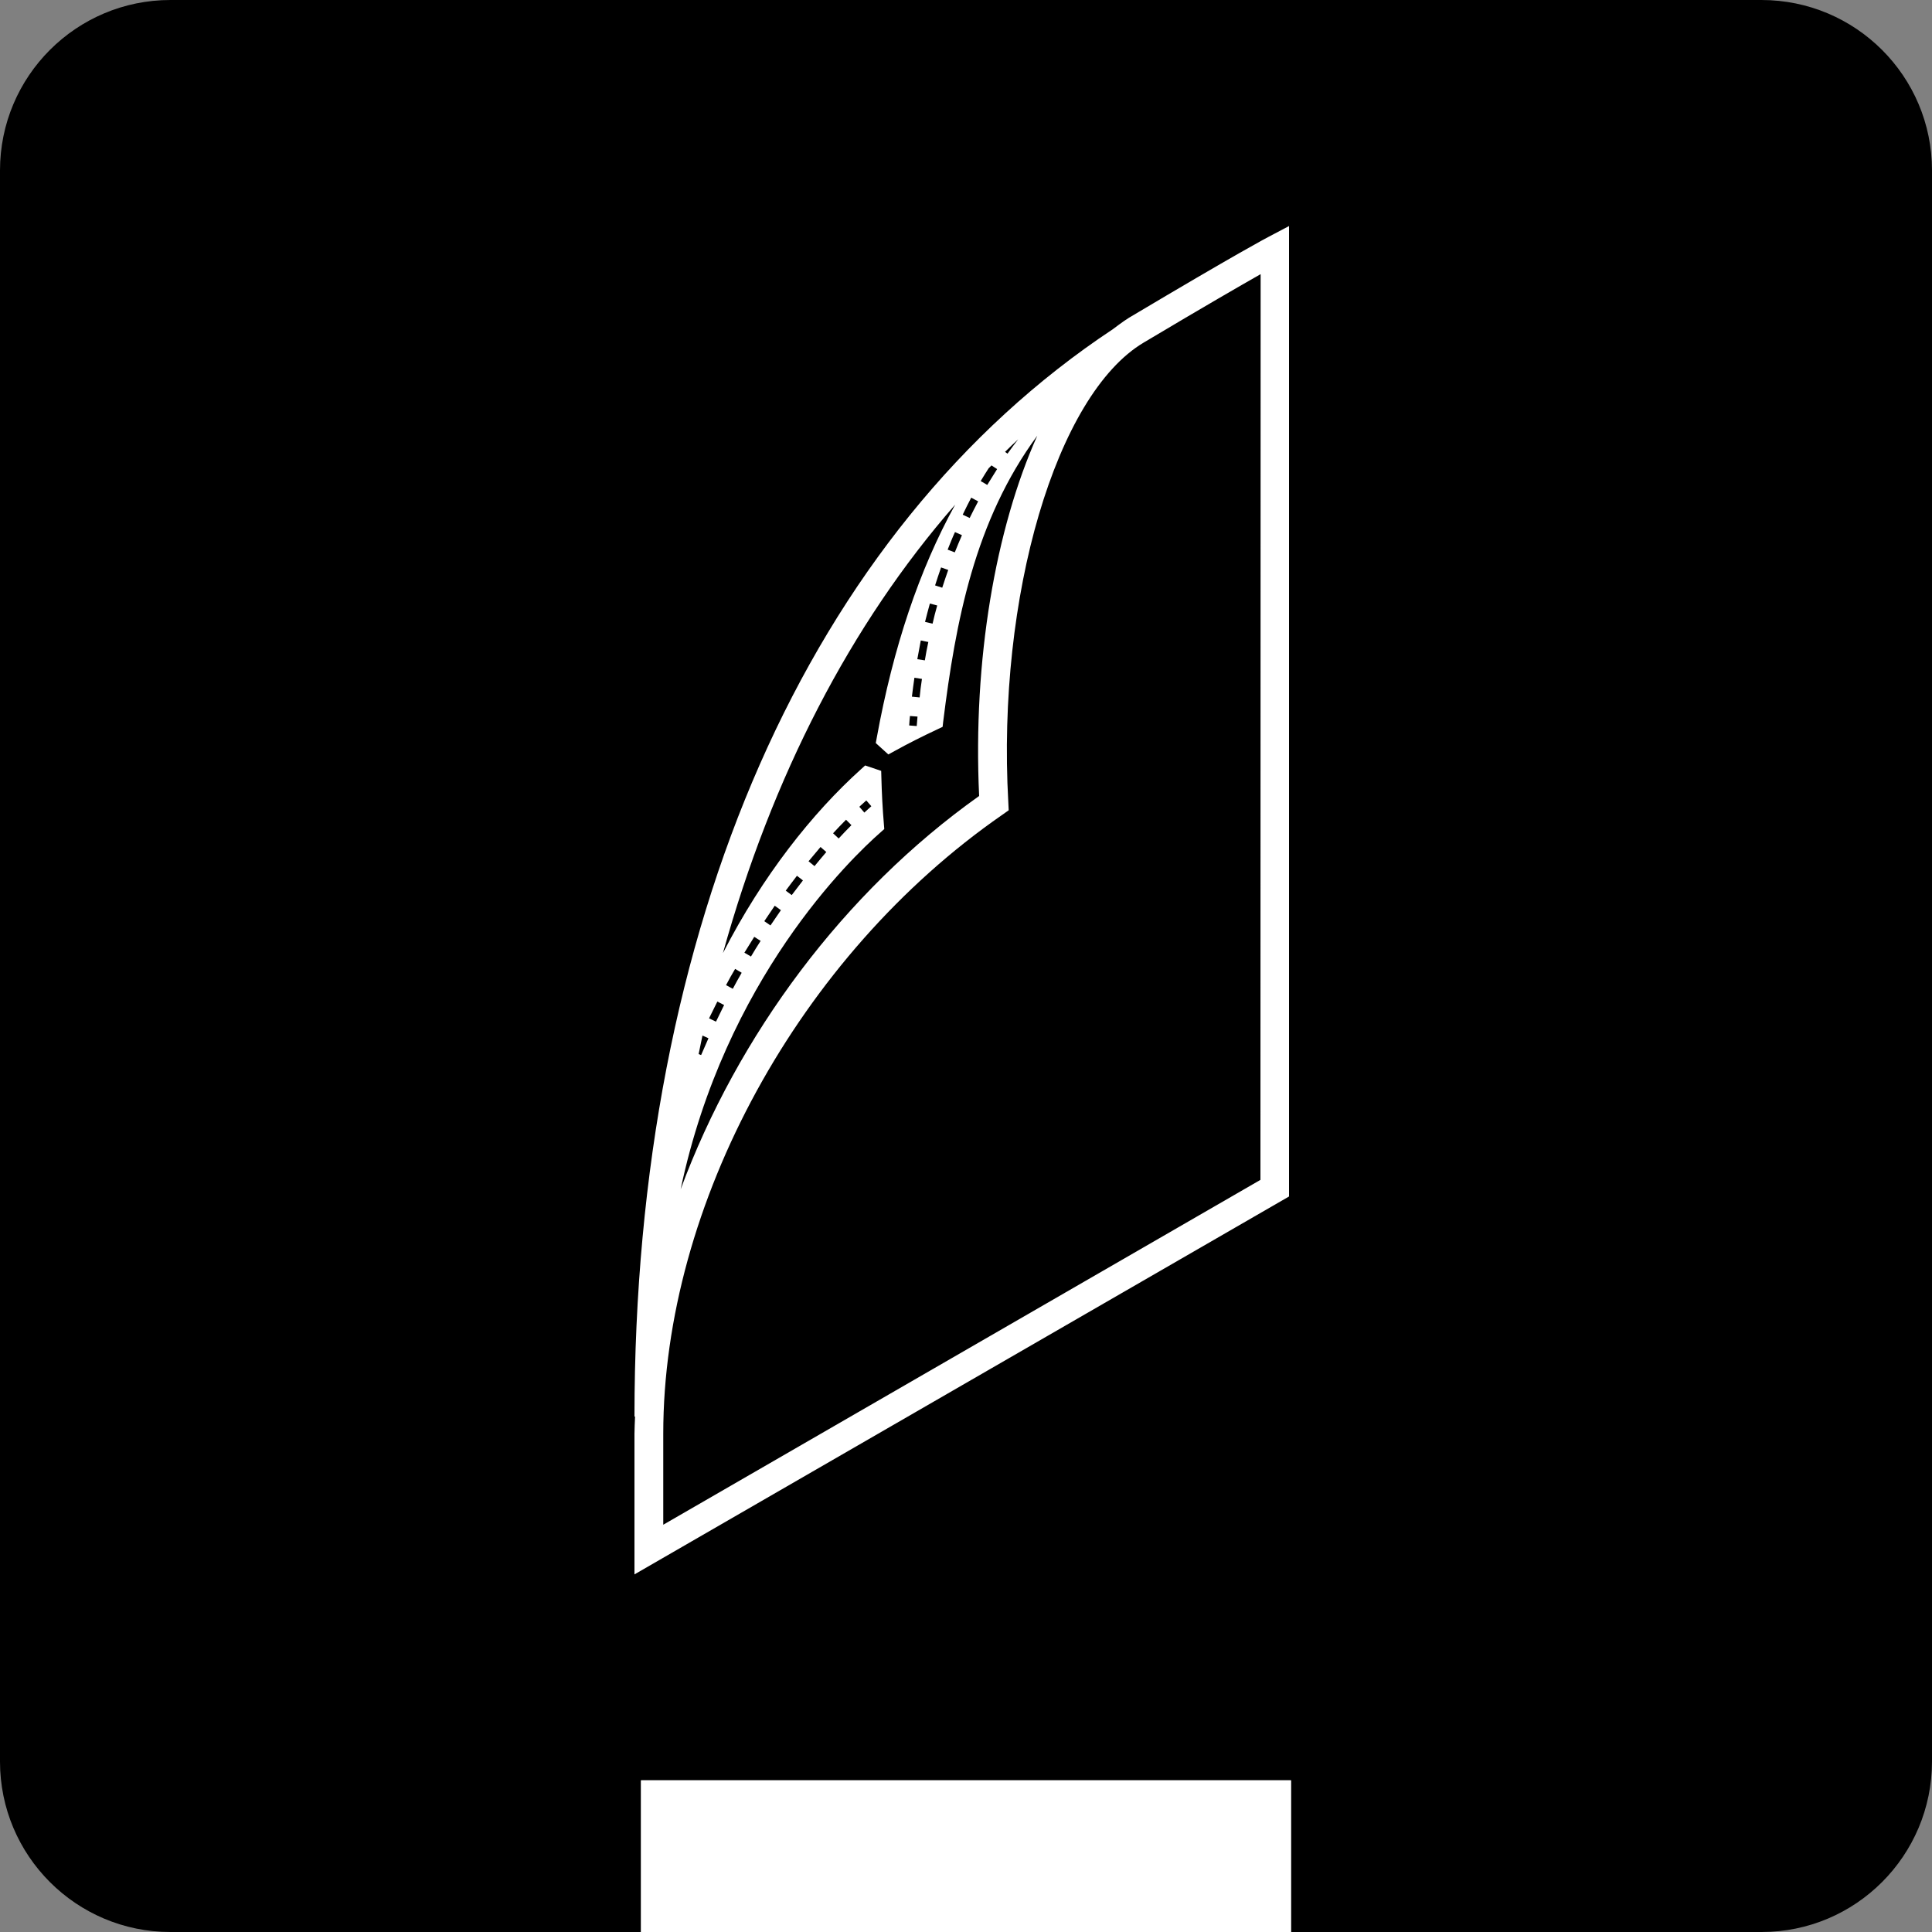
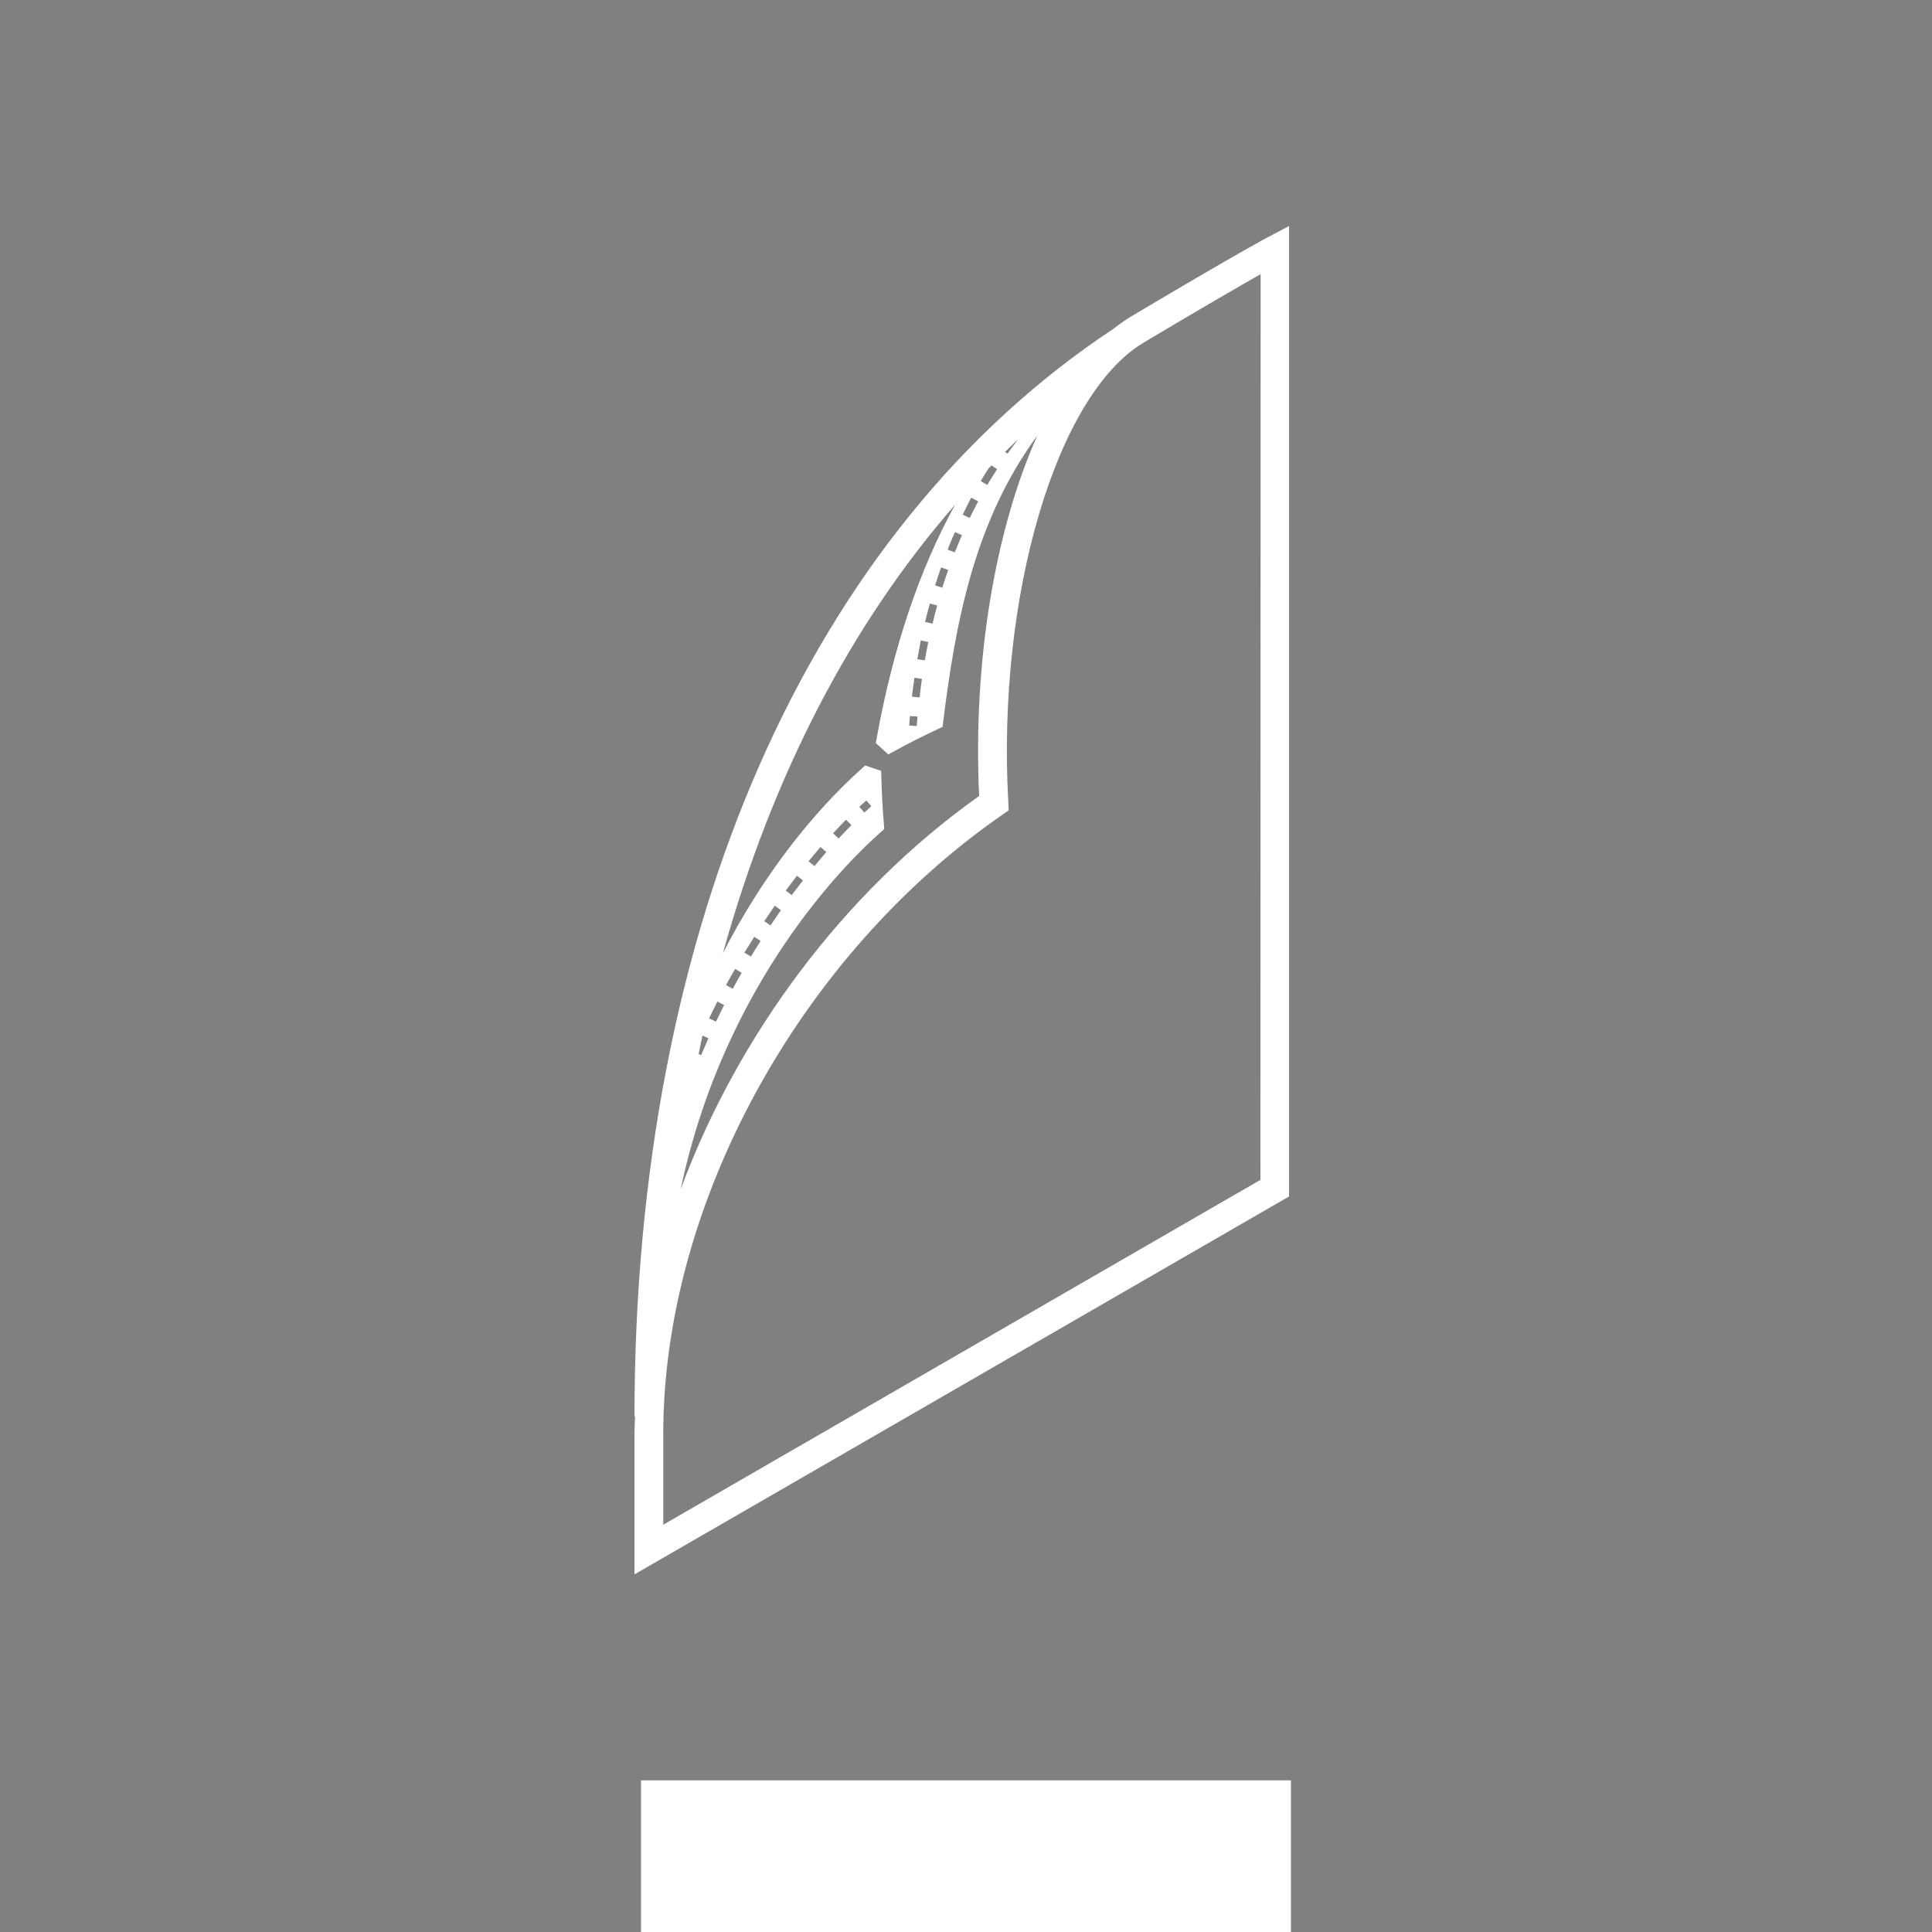
<svg xmlns="http://www.w3.org/2000/svg" id="Layer_1" x="0px" y="0px" viewBox="0 0 100 100" style="enable-background:new 0 0 100 100;" xml:space="preserve">
  <rect x="0" y="0" width="100" height="100" fill="#808080" stroke="none" />
  <style type="text/css">	.st0{fill:#FFFFFF;}	.st1{display:none;}	.st2{display:inline;}	.st3{stroke:#FFFFFF;stroke-width:0.75;stroke-miterlimit:10;}	.st4{stroke:#FFFFFF;stroke-width:0.75;stroke-linejoin:bevel;stroke-miterlimit:10;}	.st5{display:inline;fill:#FFFFFF;}	.st6{fill:none;}	.st7{fill:#C5C5C5;}</style>
  <g>
    <g>
-       <path d="M91.18,100H8.82C3.95,100,0,96.05,0,91.18V8.82C0,3.95,3.95,0,8.82,0h82.35C96.05,0,100,3.95,100,8.82v82.35   C100,96.05,96.05,100,91.18,100z" />
-     </g>
-     <rect x="33.18" y="92.15" class="st0" width="33.64" height="7.85" />
+       </g>
    <rect x="33.18" y="92.15" class="st0" width="33.64" height="7.85" />
    <path class="st0" d="M65.64,12.27c-0.06,0.03-1.55,0.81-7.21,4.18c-0.28,0.17-0.83,0.59-0.83,0.59  C41.89,27.45,32.84,47.93,32.84,73.32h0.03c-0.01,0.3-0.03,0.6-0.03,0.89v7.28l33.88-19.56l0-50.23L65.64,12.27z M50.68,41.2  c-7.02,4.98-12.5,12.4-15.45,20.36c2.3-10.89,8.82-17.14,10.35-18.48l0.19-0.17l-0.02-0.25c-0.07-0.82-0.11-1.62-0.13-2.41  l-0.01-0.35l-0.83-0.28l-0.22,0.2c-2.51,2.26-5.09,5.51-7.14,9.51c2.54-9.14,6.61-17.02,12.02-23.21  c-1.86,3.37-3.21,7.39-4.06,12.07l-0.05,0.27l0.65,0.59l0.31-0.17c0.72-0.4,1.48-0.78,2.25-1.14l0.25-0.12l0.03-0.27  c0.64-5.15,1.62-10.39,4.87-14.8C51.53,27.37,50.35,34.16,50.68,41.2z M37.13,51.84l0.35,0.18c-0.14,0.28-0.28,0.57-0.42,0.86  l-0.36-0.17C36.85,52.41,36.99,52.12,37.13,51.84z M36.67,53.74c-0.13,0.29-0.25,0.58-0.38,0.87l-0.13-0.05  c0.07-0.32,0.13-0.64,0.2-0.96L36.67,53.74z M37.58,50.99c0.15-0.29,0.31-0.57,0.47-0.84l0.34,0.2c-0.16,0.27-0.31,0.55-0.46,0.83  L37.58,50.99z M38.53,49.31c0.17-0.28,0.34-0.55,0.51-0.82l0.33,0.21c-0.17,0.26-0.34,0.54-0.5,0.81L38.53,49.31z M39.56,47.68  c0.18-0.27,0.36-0.54,0.54-0.8l0.32,0.23c-0.18,0.26-0.36,0.52-0.54,0.79L39.56,47.68z M40.67,46.1c0.19-0.26,0.39-0.52,0.58-0.77  l0.31,0.24c-0.19,0.25-0.38,0.5-0.58,0.76L40.67,46.1z M41.85,44.58c0.21-0.25,0.42-0.5,0.62-0.74l0.3,0.26  c-0.2,0.24-0.41,0.48-0.61,0.73L41.85,44.58z M43.12,43.13c0.22-0.24,0.45-0.48,0.67-0.7l0.28,0.28c-0.22,0.22-0.44,0.45-0.66,0.69  L43.12,43.13z M44.48,41.76l0.04-0.04c0.11-0.1,0.22-0.2,0.32-0.29l0.26,0.3c-0.1,0.09-0.21,0.19-0.32,0.29l-0.04,0.04L44.48,41.76  z M51.61,24.28c-0.17,0.27-0.34,0.55-0.51,0.82l-0.34-0.2c0.13-0.22,0.27-0.44,0.41-0.66c0.05-0.05,0.1-0.1,0.15-0.15L51.61,24.28z   M50.63,25.95c-0.15,0.29-0.3,0.57-0.44,0.86l-0.36-0.17c0.14-0.3,0.29-0.59,0.44-0.88L50.63,25.95z M47.2,36.06  c0.04-0.32,0.08-0.65,0.13-0.98l0.39,0.06c-0.05,0.32-0.09,0.64-0.12,0.96L47.2,36.06z M47.49,37.09  c-0.01,0.16-0.03,0.33-0.04,0.49l-0.39-0.03c0.01-0.16,0.02-0.33,0.04-0.49L47.49,37.09z M47.48,34.12  c0.06-0.32,0.12-0.64,0.18-0.97l0.39,0.08c-0.07,0.32-0.13,0.64-0.18,0.95L47.48,34.12z M47.88,32.19  c0.08-0.32,0.16-0.63,0.25-0.95l0.38,0.1c-0.09,0.31-0.17,0.63-0.24,0.94L47.88,32.19z M48.4,30.3c0.1-0.31,0.2-0.62,0.31-0.93  l0.37,0.13c-0.11,0.31-0.21,0.61-0.31,0.92L48.4,30.3z M49.05,28.45c0.12-0.3,0.24-0.61,0.38-0.91l0.36,0.16  c-0.13,0.3-0.25,0.59-0.37,0.89L49.05,28.45z M52.7,22.74c-0.19,0.24-0.37,0.49-0.55,0.74l-0.13-0.09  C52.24,23.17,52.47,22.95,52.7,22.74z M65.24,61.07L34.33,78.92v-4.71c0-11.88,7.05-24.76,17.54-32.03l0.34-0.24l-0.02-0.41  c-0.6-10.66,2.48-21.11,7.01-23.8c3.17-1.89,5.03-2.96,6.05-3.54L65.24,61.07z" />
  </g>
</svg>